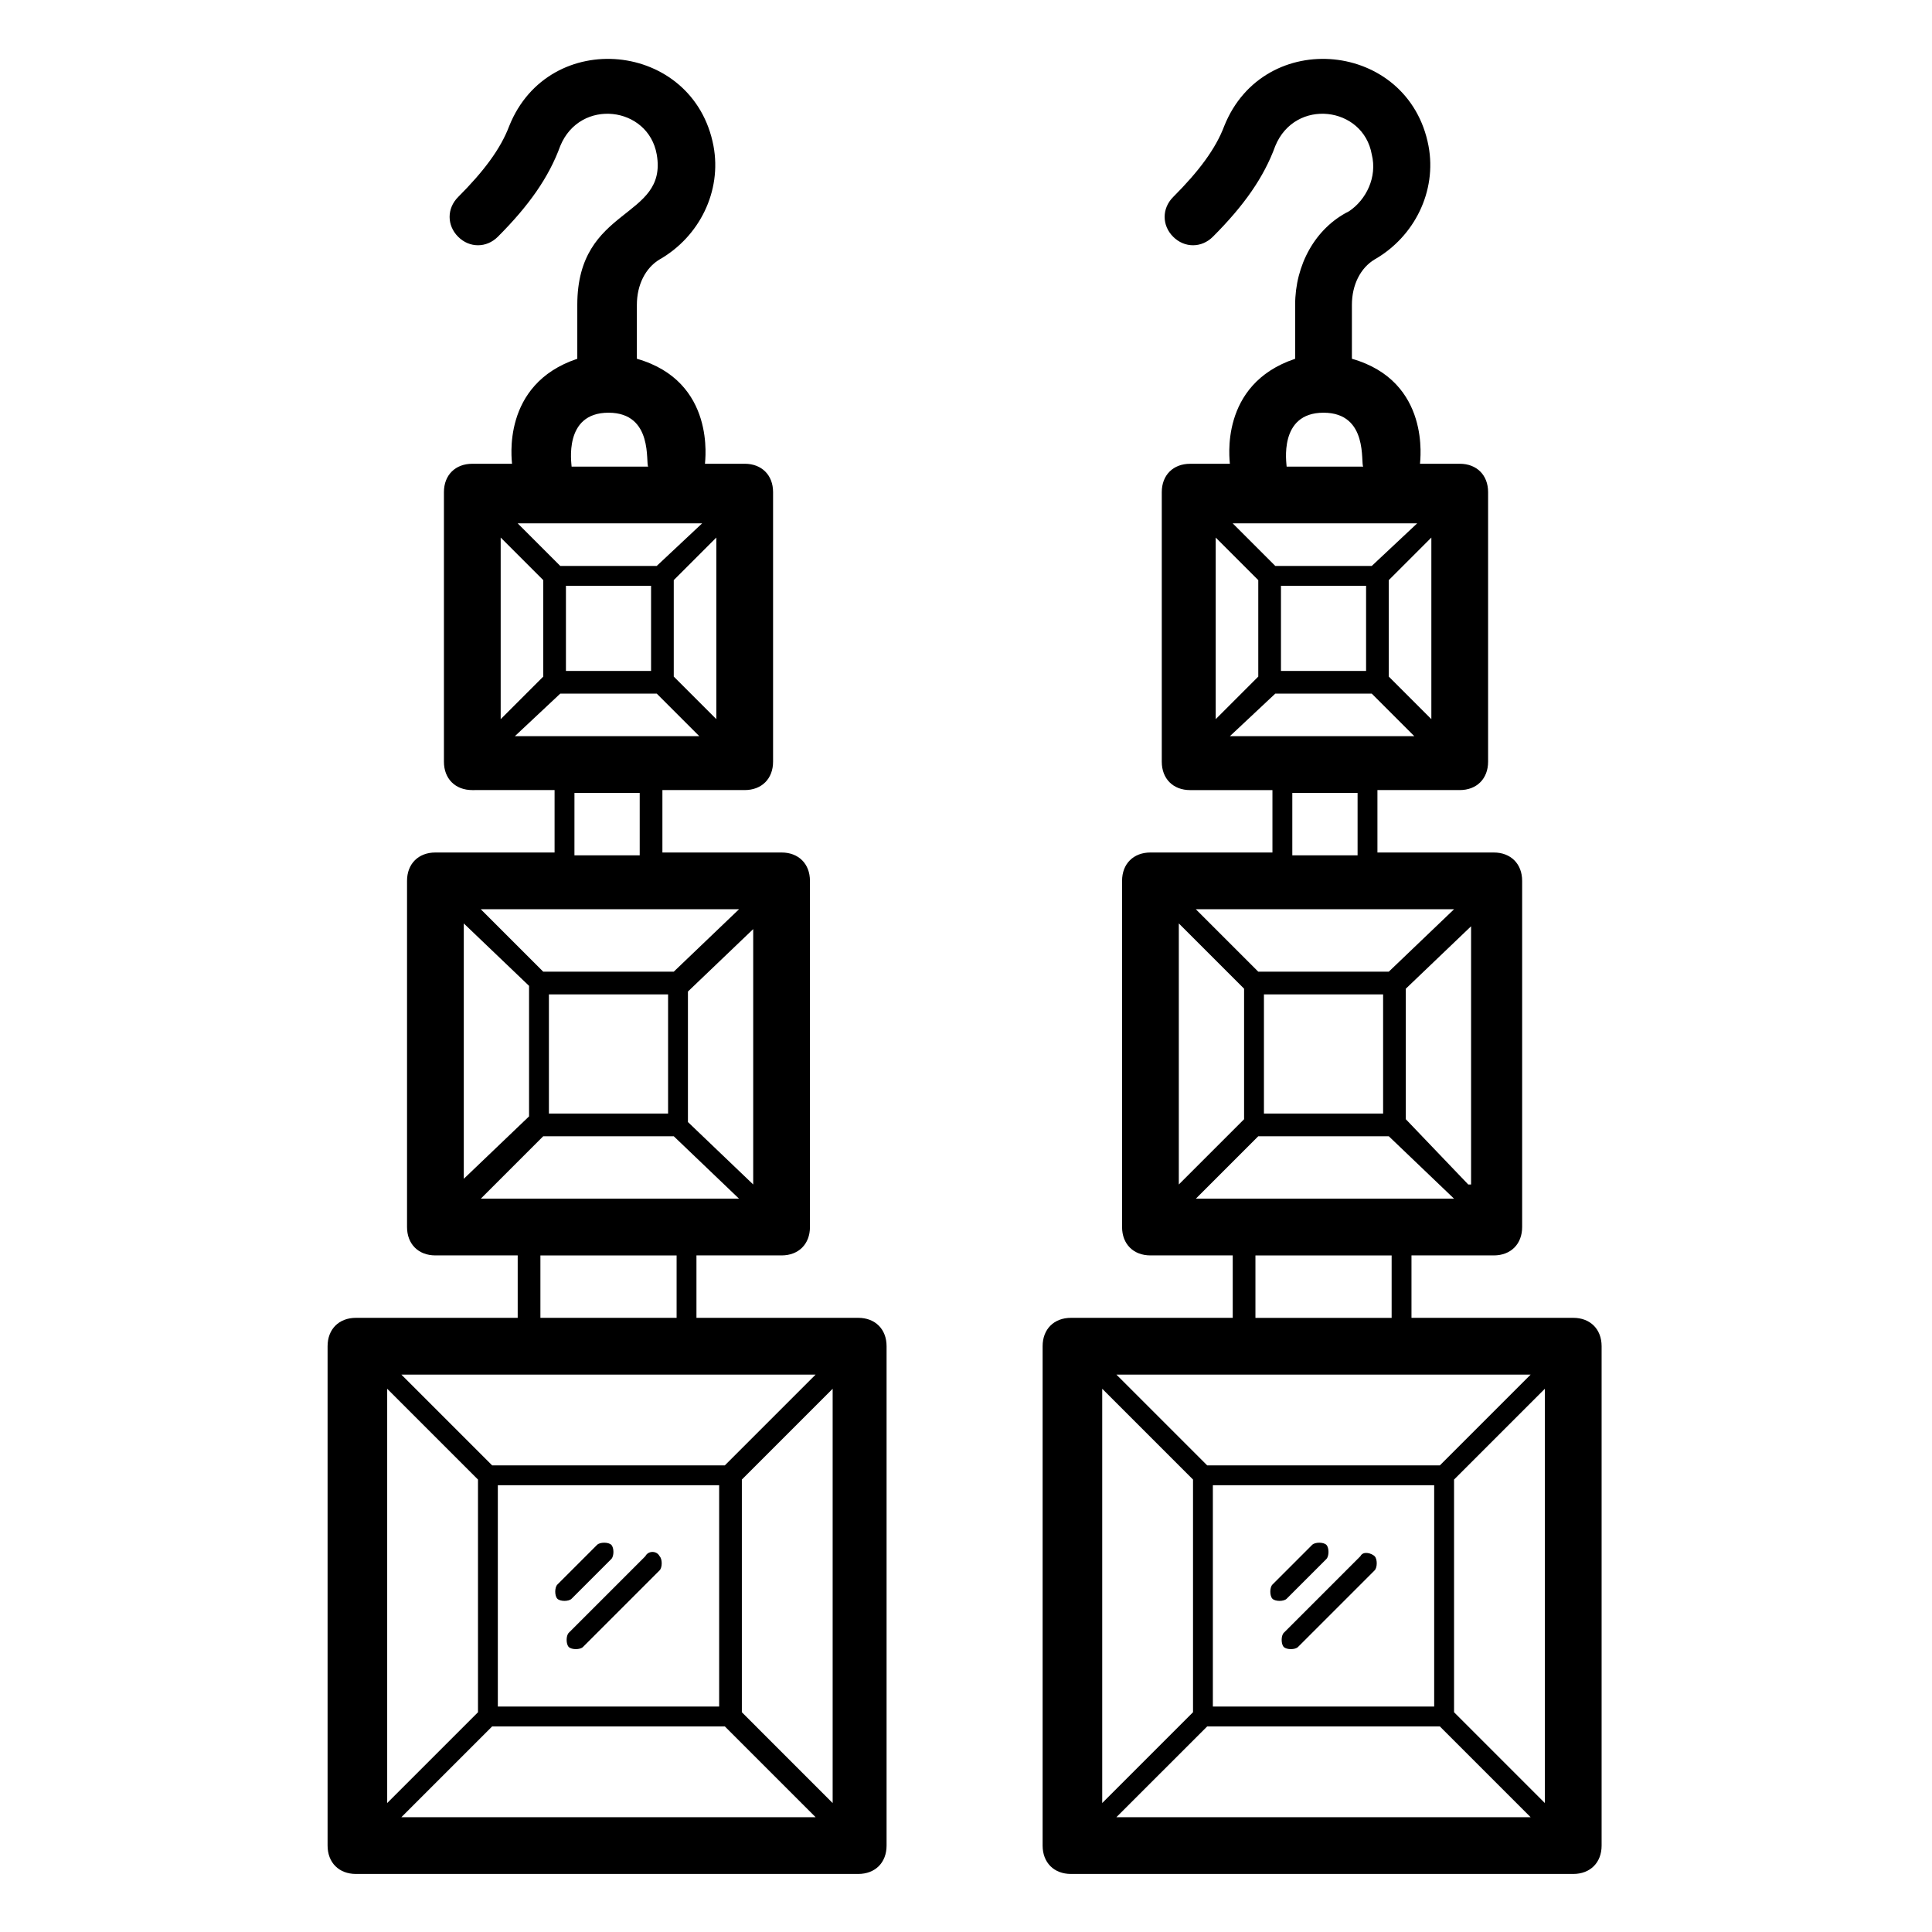
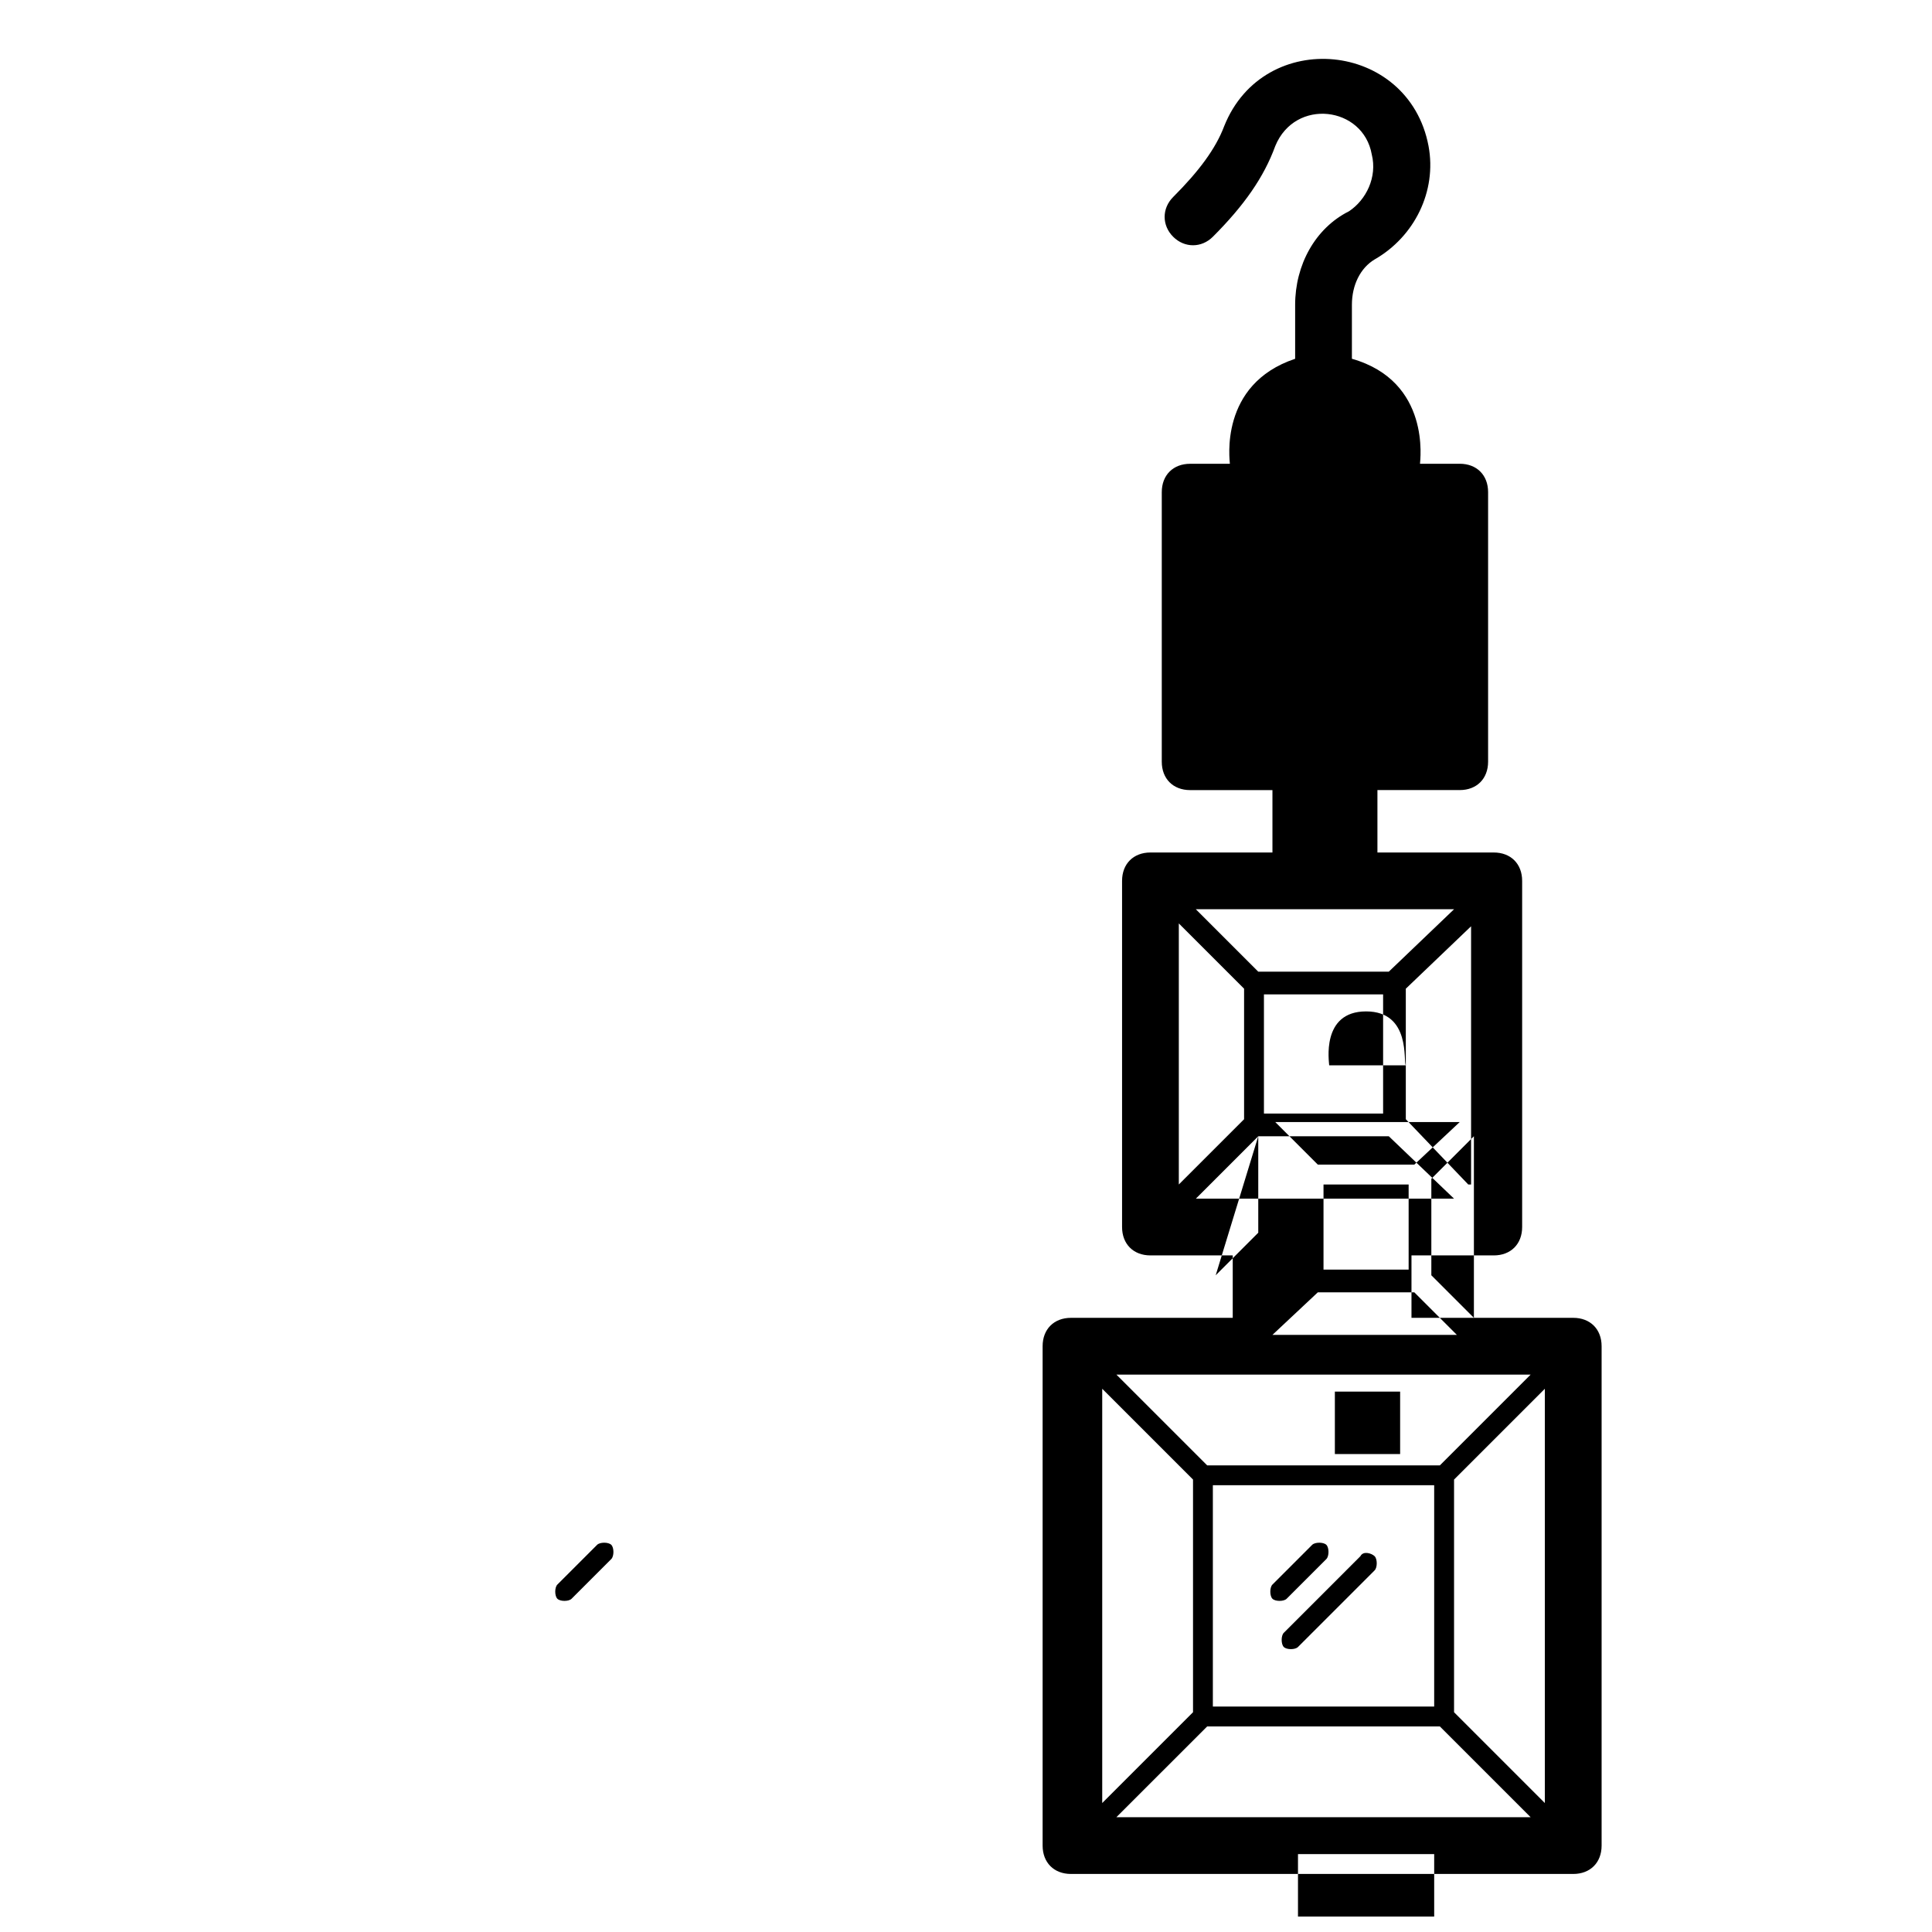
<svg xmlns="http://www.w3.org/2000/svg" fill="#000000" width="800px" height="800px" version="1.1" viewBox="144 144 512 512">
  <g>
-     <path d="m371.43 493.24h-42.863v-16.543h22.559c4.512 0 7.519-3.008 7.519-7.519v-91.738c0-4.512-3.008-7.519-7.519-7.519h-31.582v-16.543h21.809c4.512 0 7.519-3.008 7.519-7.519v-71.438c0-4.512-3.008-7.519-7.519-7.519h-10.527c0-0.754 3.008-21.809-18.047-27.824v-14.289c0-5.266 2.258-9.777 6.016-12.031 10.527-6.016 16.543-18.047 14.289-30.078-5.266-27.824-43.613-31.582-54.141-5.266-2.258 6.016-6.769 12.031-13.535 18.801-3.008 3.008-3.008 7.519 0 10.527 3.008 3.008 7.519 3.008 10.527 0 8.273-8.273 13.535-15.793 16.543-24.062 5.266-12.785 23.312-10.527 25.566 2.258 3.008 17.297-21.055 13.535-21.055 39.855v14.289c-20.305 6.769-17.297 27.07-17.297 27.824h-10.527c-4.512 0-7.519 3.008-7.519 7.519v71.438c0 4.512 3.008 7.519 7.519 7.519l21.805-0.004v16.543h-31.582c-4.512 0-7.519 3.008-7.519 7.519v91.738c0 4.512 3.008 7.519 7.519 7.519h21.809v16.543h-42.863c-4.512 0-7.519 3.008-7.519 7.519v132.34c0 4.512 3.008 7.519 7.519 7.519h133.1c4.512 0 7.519-3.008 7.519-7.519v-132.34c0-4.512-3.008-7.519-7.519-7.519zm-124.82 18.797 24.062 24.062v61.66l-24.062 24.062zm113.54-3.758-24.062 24.062h-61.66l-24.062-24.062zm-84.219 87.977v-58.652h58.652v58.652zm-1.504 5.266h61.66l24.062 24.062h-109.79zm66.172-3.762v-61.66l24.062-24.062v109.79zm-73.691-209.04 17.297 16.543v34.59l-17.297 16.543zm72.941-3.758-17.297 16.543h-34.59l-16.543-16.543zm3.758 72.938-17.297-16.543v-34.59l17.297-16.543zm-54.141-50.379h31.582v31.582h-31.582zm-1.504 37.598h34.59l17.297 16.543h-68.43zm-11.277-158.66 11.281 11.281v25.566l-11.281 11.281zm57.148 48.125-11.281-11.281v-25.566l11.281-11.281zm-39.855-35.34h22.559v22.559h-22.559zm24.062-5.266h-25.566l-11.281-11.281h48.879zm-25.566 33.84h25.566l11.281 11.281h-48.879zm12.785-74.445c12.031 0 9.777 13.535 10.527 14.289h-20.305c0-0.754-2.254-14.289 9.777-14.289zm-8.273 100.76h16.543v16.543h-17.297l0.004-16.543zm-9.773 122.57h36.094v16.543h-36.094z" />
    <path d="m306 557.16c0.754-0.754 0.754-3.008 0-3.762-0.754-0.754-3.008-0.754-3.762 0l-10.527 10.527c-0.754 0.754-0.754 3.008 0 3.762s3.008 0.754 3.762 0z" />
-     <path d="m315.03 556.41-20.301 20.301c-0.754 0.754-0.754 3.008 0 3.762 0.754 0.754 3.008 0.754 3.762 0l20.305-20.305c0.754-0.754 0.754-3.008 0-3.762-0.758-1.5-3.012-1.5-3.766 0.004z" />
-     <path d="m560.92 493.24h-42.863v-16.543h21.809c4.512 0 7.519-3.008 7.519-7.519v-91.738c0-4.512-3.008-7.519-7.519-7.519h-30.832v-16.543h21.809c4.512 0 7.519-3.008 7.519-7.519v-71.438c0-4.512-3.008-7.519-7.519-7.519h-10.527c0-0.754 3.008-21.809-18.047-27.824v-14.289c0-5.266 2.258-9.777 6.016-12.031 10.527-6.016 16.543-18.047 14.289-30.078-5.266-27.824-43.613-31.582-54.141-5.266-2.258 6.016-6.769 12.031-13.535 18.801-3.008 3.008-3.008 7.519 0 10.527 3.008 3.008 7.519 3.008 10.527 0 8.273-8.273 13.535-15.793 16.543-24.062 5.266-12.785 23.312-10.527 25.566 2.258 1.5 6.019-1.508 12.035-6.019 15.043-9.023 4.512-14.289 14.289-14.289 24.816v14.289c-20.305 6.769-17.297 27.07-17.297 27.824h-10.527c-4.512 0-7.519 3.008-7.519 7.519v71.438c0 4.512 3.008 7.519 7.519 7.519h21.809v16.543l-32.332-0.008c-4.512 0-7.519 3.008-7.519 7.519v91.738c0 4.512 3.008 7.519 7.519 7.519h21.809v16.543h-42.863c-4.512 0-7.519 3.008-7.519 7.519v132.34c0 4.512 3.008 7.519 7.519 7.519h133.1c4.512 0 7.519-3.008 7.519-7.519v-132.34c0-4.512-3.008-7.519-7.519-7.519zm-124.82 18.797 24.062 24.062v61.66l-24.062 24.062zm113.54-3.758-24.062 24.062h-61.66l-24.062-24.062zm-84.219 87.977v-58.652h58.652v58.652zm-1.504 5.266h61.66l24.062 24.062h-109.79zm65.422-3.762v-61.66l24.062-24.062v109.79zm-72.941-209.04 17.297 17.297v34.59l-17.297 17.293zm72.941-3.758-17.297 16.543h-34.59l-16.543-16.543zm3.758 72.938-16.543-17.293v-34.59l17.297-16.543v68.426zm-22.559-18.797h-31.582v-31.582h31.582zm-33.086 6.016h34.59l17.297 16.543h-68.43zm-11.277-158.66 11.281 11.281v25.566l-11.281 11.281zm57.148 48.125-11.281-11.281v-25.566l11.281-11.281zm-17.297-12.781h-22.559v-22.559h22.559zm1.504-27.824h-25.566l-11.281-11.281h48.879zm-25.566 33.84h25.566l11.281 11.281h-48.879zm12.785-74.445c12.031 0 9.777 13.535 10.527 14.289h-20.305c0-0.754-2.254-14.289 9.777-14.289zm-8.273 100.76h17.297v16.543h-17.297zm-9.773 122.57h36.094v16.543h-36.094z" />
+     <path d="m560.92 493.24h-42.863v-16.543h21.809c4.512 0 7.519-3.008 7.519-7.519v-91.738c0-4.512-3.008-7.519-7.519-7.519h-30.832v-16.543h21.809c4.512 0 7.519-3.008 7.519-7.519v-71.438c0-4.512-3.008-7.519-7.519-7.519h-10.527c0-0.754 3.008-21.809-18.047-27.824v-14.289c0-5.266 2.258-9.777 6.016-12.031 10.527-6.016 16.543-18.047 14.289-30.078-5.266-27.824-43.613-31.582-54.141-5.266-2.258 6.016-6.769 12.031-13.535 18.801-3.008 3.008-3.008 7.519 0 10.527 3.008 3.008 7.519 3.008 10.527 0 8.273-8.273 13.535-15.793 16.543-24.062 5.266-12.785 23.312-10.527 25.566 2.258 1.5 6.019-1.508 12.035-6.019 15.043-9.023 4.512-14.289 14.289-14.289 24.816v14.289c-20.305 6.769-17.297 27.07-17.297 27.824h-10.527c-4.512 0-7.519 3.008-7.519 7.519v71.438c0 4.512 3.008 7.519 7.519 7.519h21.809v16.543l-32.332-0.008c-4.512 0-7.519 3.008-7.519 7.519v91.738c0 4.512 3.008 7.519 7.519 7.519h21.809v16.543h-42.863c-4.512 0-7.519 3.008-7.519 7.519v132.34c0 4.512 3.008 7.519 7.519 7.519h133.1c4.512 0 7.519-3.008 7.519-7.519v-132.34c0-4.512-3.008-7.519-7.519-7.519zm-124.82 18.797 24.062 24.062v61.66l-24.062 24.062zm113.54-3.758-24.062 24.062h-61.66l-24.062-24.062zm-84.219 87.977v-58.652h58.652v58.652zm-1.504 5.266h61.66l24.062 24.062h-109.79zm65.422-3.762v-61.66l24.062-24.062v109.79zm-72.941-209.04 17.297 17.297v34.59l-17.297 17.293zm72.941-3.758-17.297 16.543h-34.59l-16.543-16.543zm3.758 72.938-16.543-17.293v-34.59l17.297-16.543v68.426zm-22.559-18.797h-31.582v-31.582h31.582zm-33.086 6.016h34.59l17.297 16.543h-68.43zv25.566l-11.281 11.281zm57.148 48.125-11.281-11.281v-25.566l11.281-11.281zm-17.297-12.781h-22.559v-22.559h22.559zm1.504-27.824h-25.566l-11.281-11.281h48.879zm-25.566 33.84h25.566l11.281 11.281h-48.879zm12.785-74.445c12.031 0 9.777 13.535 10.527 14.289h-20.305c0-0.754-2.254-14.289 9.777-14.289zm-8.273 100.76h17.297v16.543h-17.297zm-9.773 122.57h36.094v16.543h-36.094z" />
    <path d="m495.5 557.16c0.754-0.754 0.754-3.008 0-3.762-0.754-0.754-3.008-0.754-3.762 0l-10.527 10.527c-0.754 0.754-0.754 3.008 0 3.762 0.754 0.754 3.008 0.754 3.762 0z" />
    <path d="m504.52 556.41-20.301 20.301c-0.754 0.754-0.754 3.008 0 3.762s3.008 0.754 3.762 0l20.305-20.305c0.754-0.754 0.754-3.008 0-3.762-0.758-0.75-3.012-1.5-3.766 0.004z" />
  </g>
</svg>